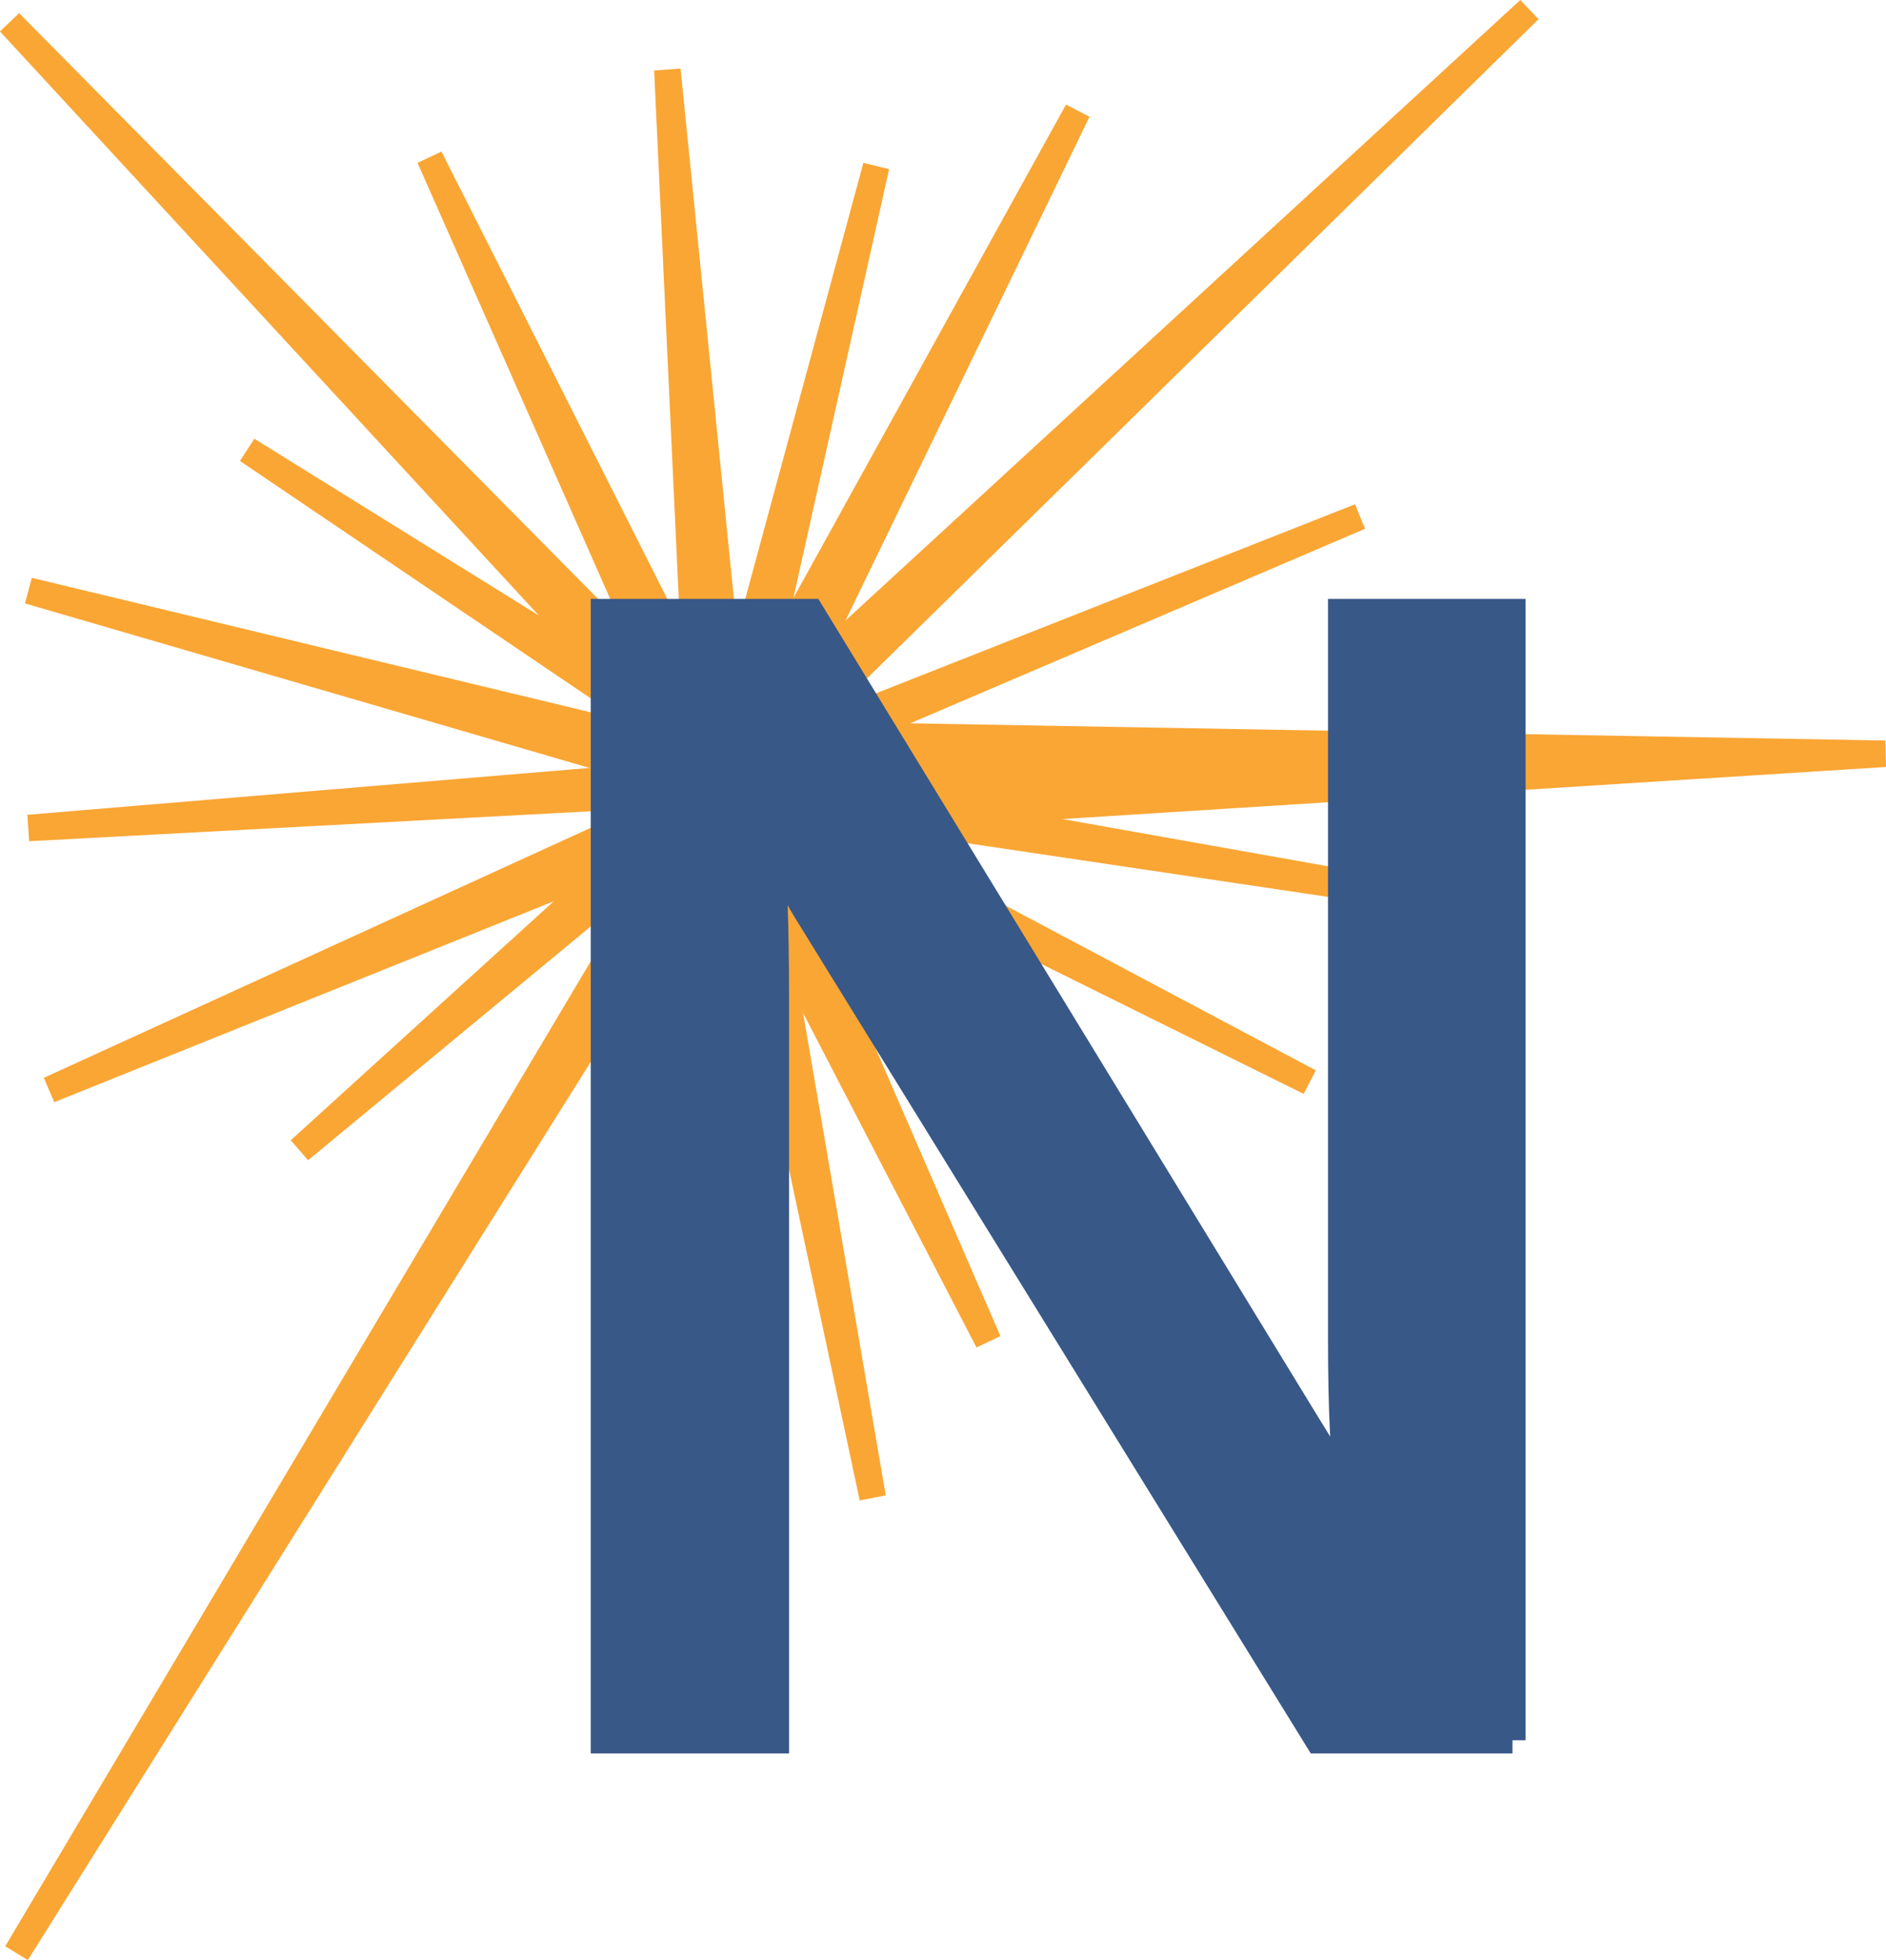
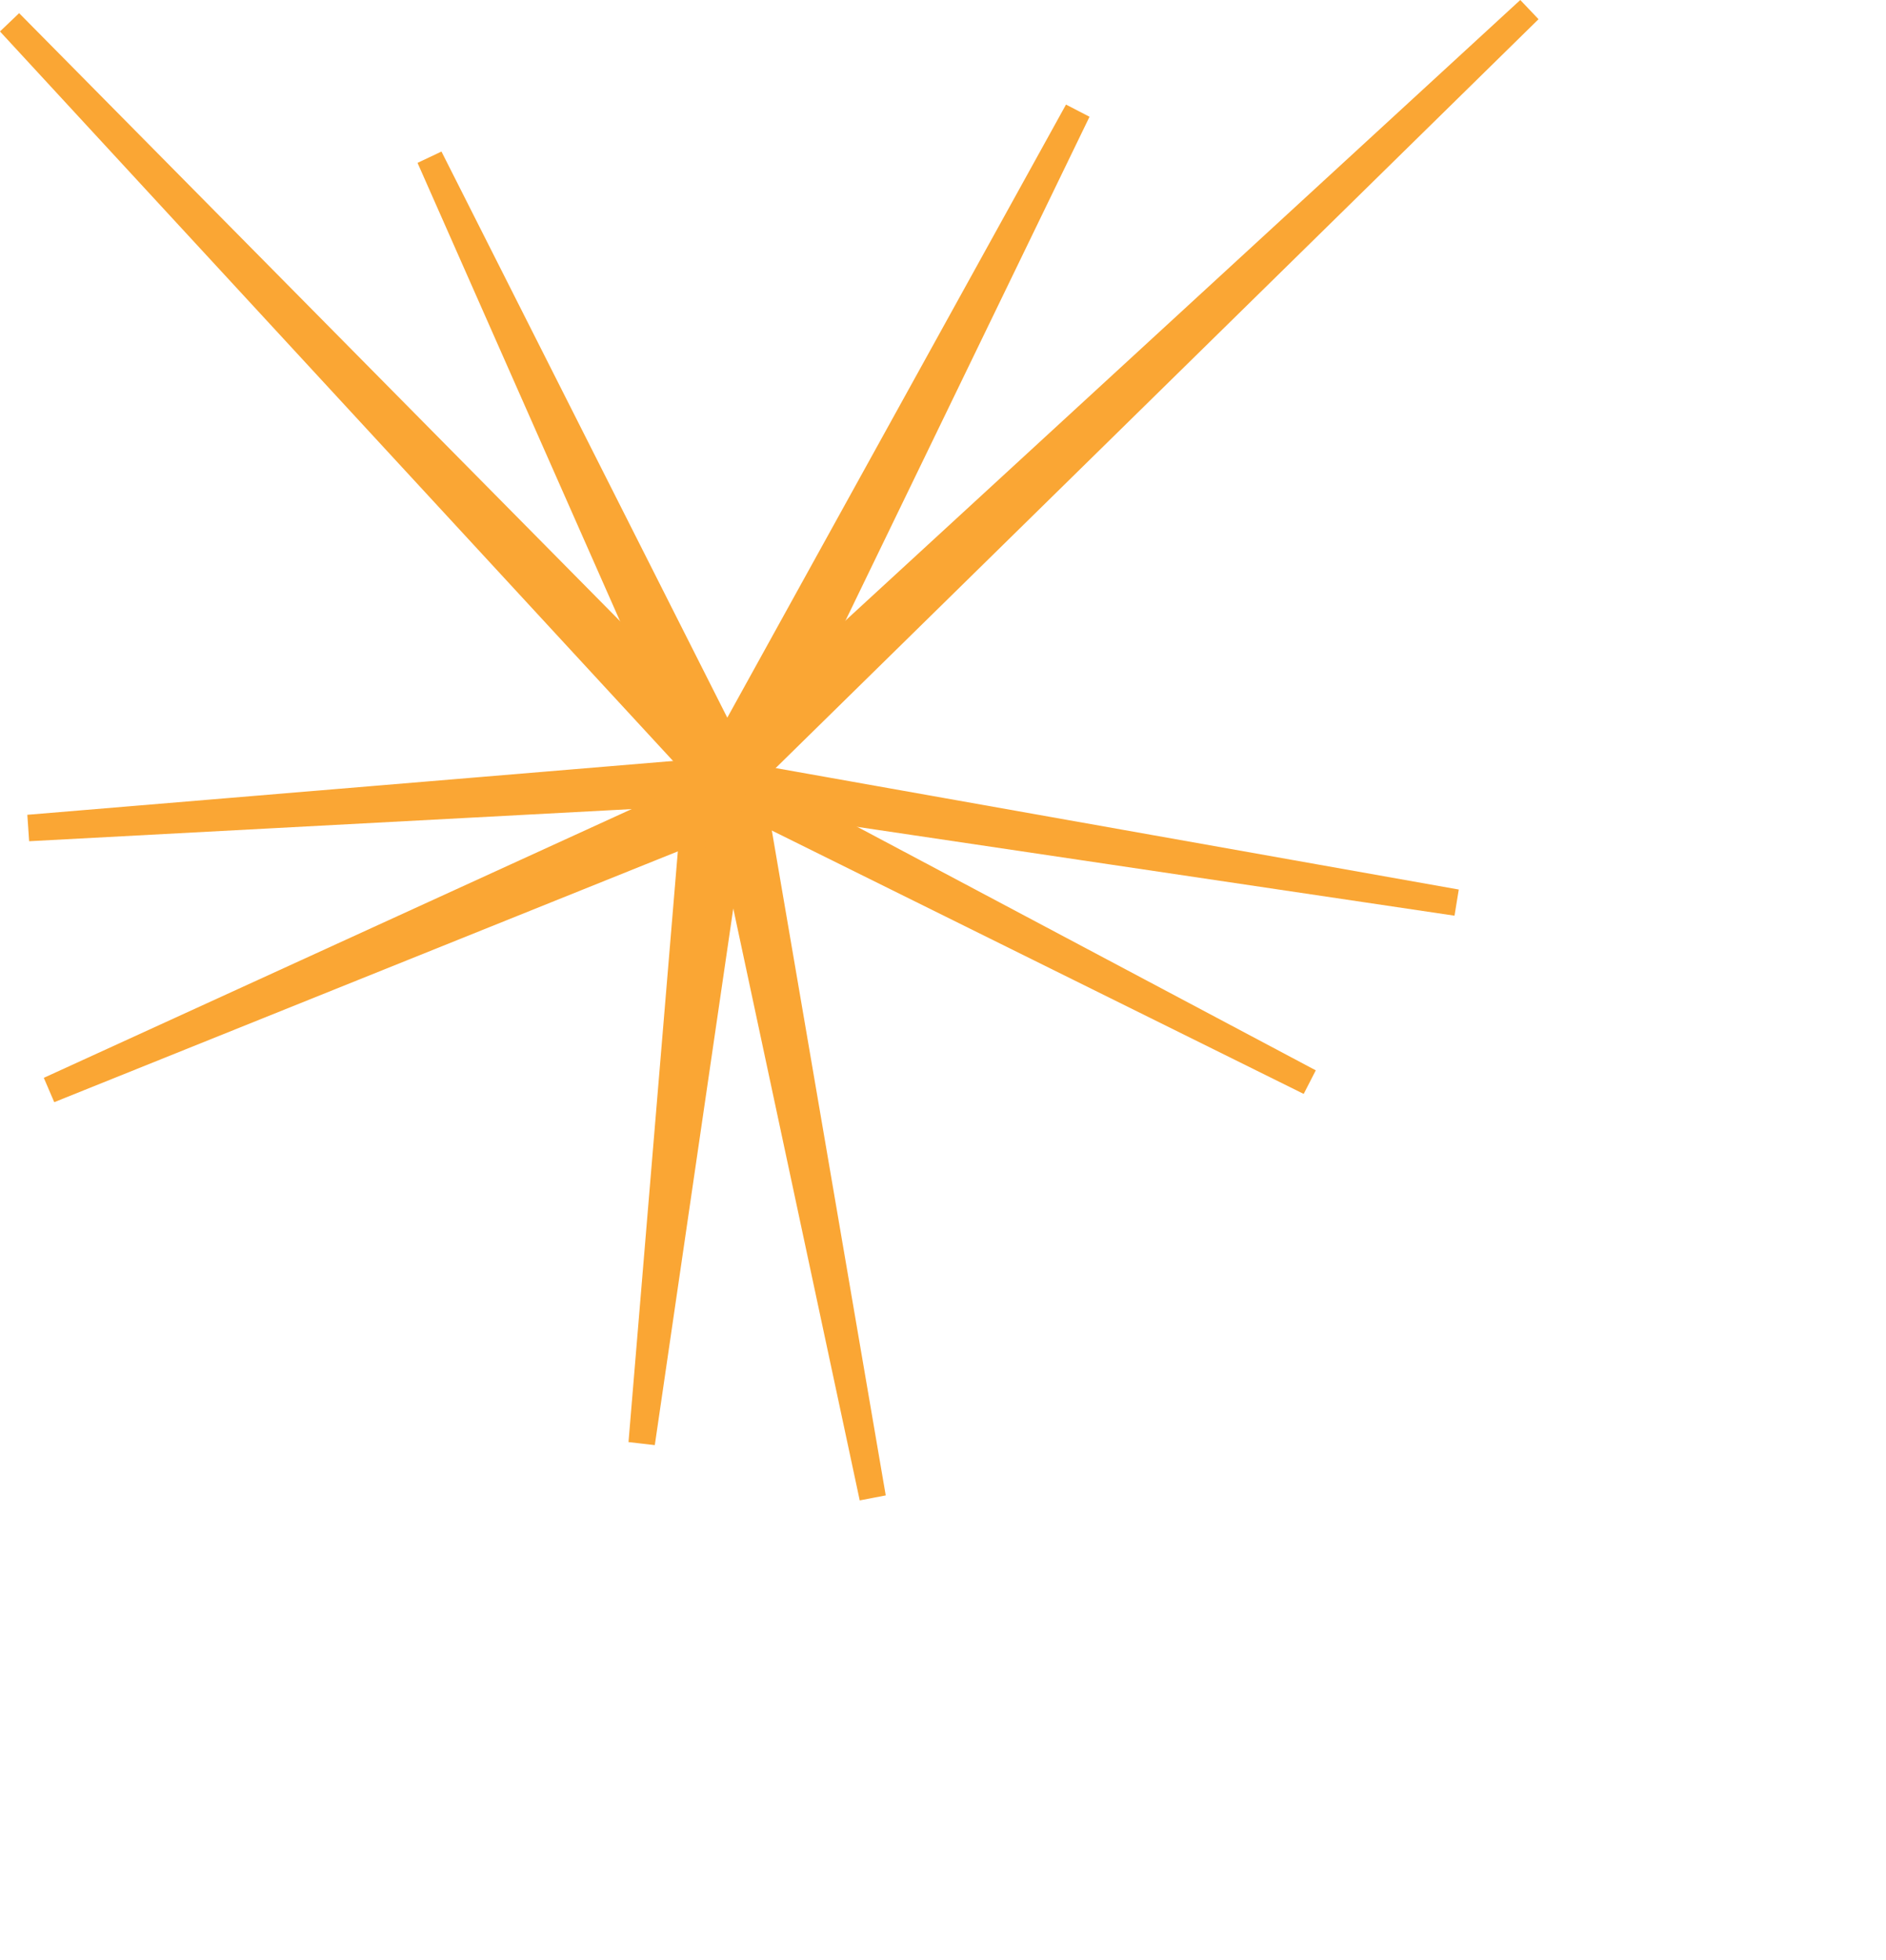
<svg xmlns="http://www.w3.org/2000/svg" version="1.1" id="Layer_4__x2B__Layer_22__x2B__N__vaworks__x2B_____o_xA0_Image_1_" x="0px" y="0px" width="53.4px" height="55.475px" viewBox="0 0 53.4 55.475" enable-background="new 0 0 53.4 55.475" xml:space="preserve">
-   <polygon fill="#FAA634" stroke="#FAA634" stroke-width="0.75" stroke-linecap="round" stroke-linejoin="bevel" stroke-miterlimit="10" points="  18.896,1.978 20.869,21.577 38.503,14.621 21.108,22.057 32.539,37.175 20.801,22.85 0.47,55.275 20.065,22.326 0.812,16.718   19.796,21.284 " />
  <polygon fill="#FAA634" stroke="#FAA634" stroke-width="0.75" stroke-linecap="round" stroke-linejoin="bevel" stroke-miterlimit="10" points="  43.299,0.276 21.045,22.112 37.079,30.624 20.84,22.586 18.169,40.845 19.708,22.426 0.805,23.434 19.852,21.847 12.165,4.458   20.594,21.147 " />
  <polygon fill="#FAA634" stroke="#FAA634" stroke-width="0.75" stroke-linecap="round" stroke-linejoin="bevel" stroke-miterlimit="10" points="  30.511,3.141 21.367,22.013 41.238,25.545 21.315,22.583 24.709,42.386 20.593,23.128 1.396,30.846 20.22,22.244 0.275,0.636   20.558,21.149 " />
-   <polygon fill="#FAA634" stroke="#FAA634" stroke-width="0.75" stroke-linecap="round" stroke-linejoin="bevel" stroke-miterlimit="10" points="  27.981,37.963 20.164,22.89 8.484,32.549 20.355,21.767 7.004,12.736 20.381,21.043 24.808,4.706 21.222,20.766 53.377,21.333   21.633,23.339 " />
-   <path fill="#385888" stroke="#385888" stroke-width="0.75" stroke-miterlimit="10" d="M42.823,49.252h-5.5l-14.49-23.467  c-0.365-0.594-0.67-1.209-0.91-1.849h-0.125c0.112,0.683,0.168,2.146,0.168,4.386v20.93h-4.864V17.325h5.858l14.001,22.908  c0.594,0.952,0.975,1.604,1.143,1.957h0.084c-0.141-0.843-0.212-2.275-0.212-4.297V17.325h4.845v31.927H42.823z" />
</svg>